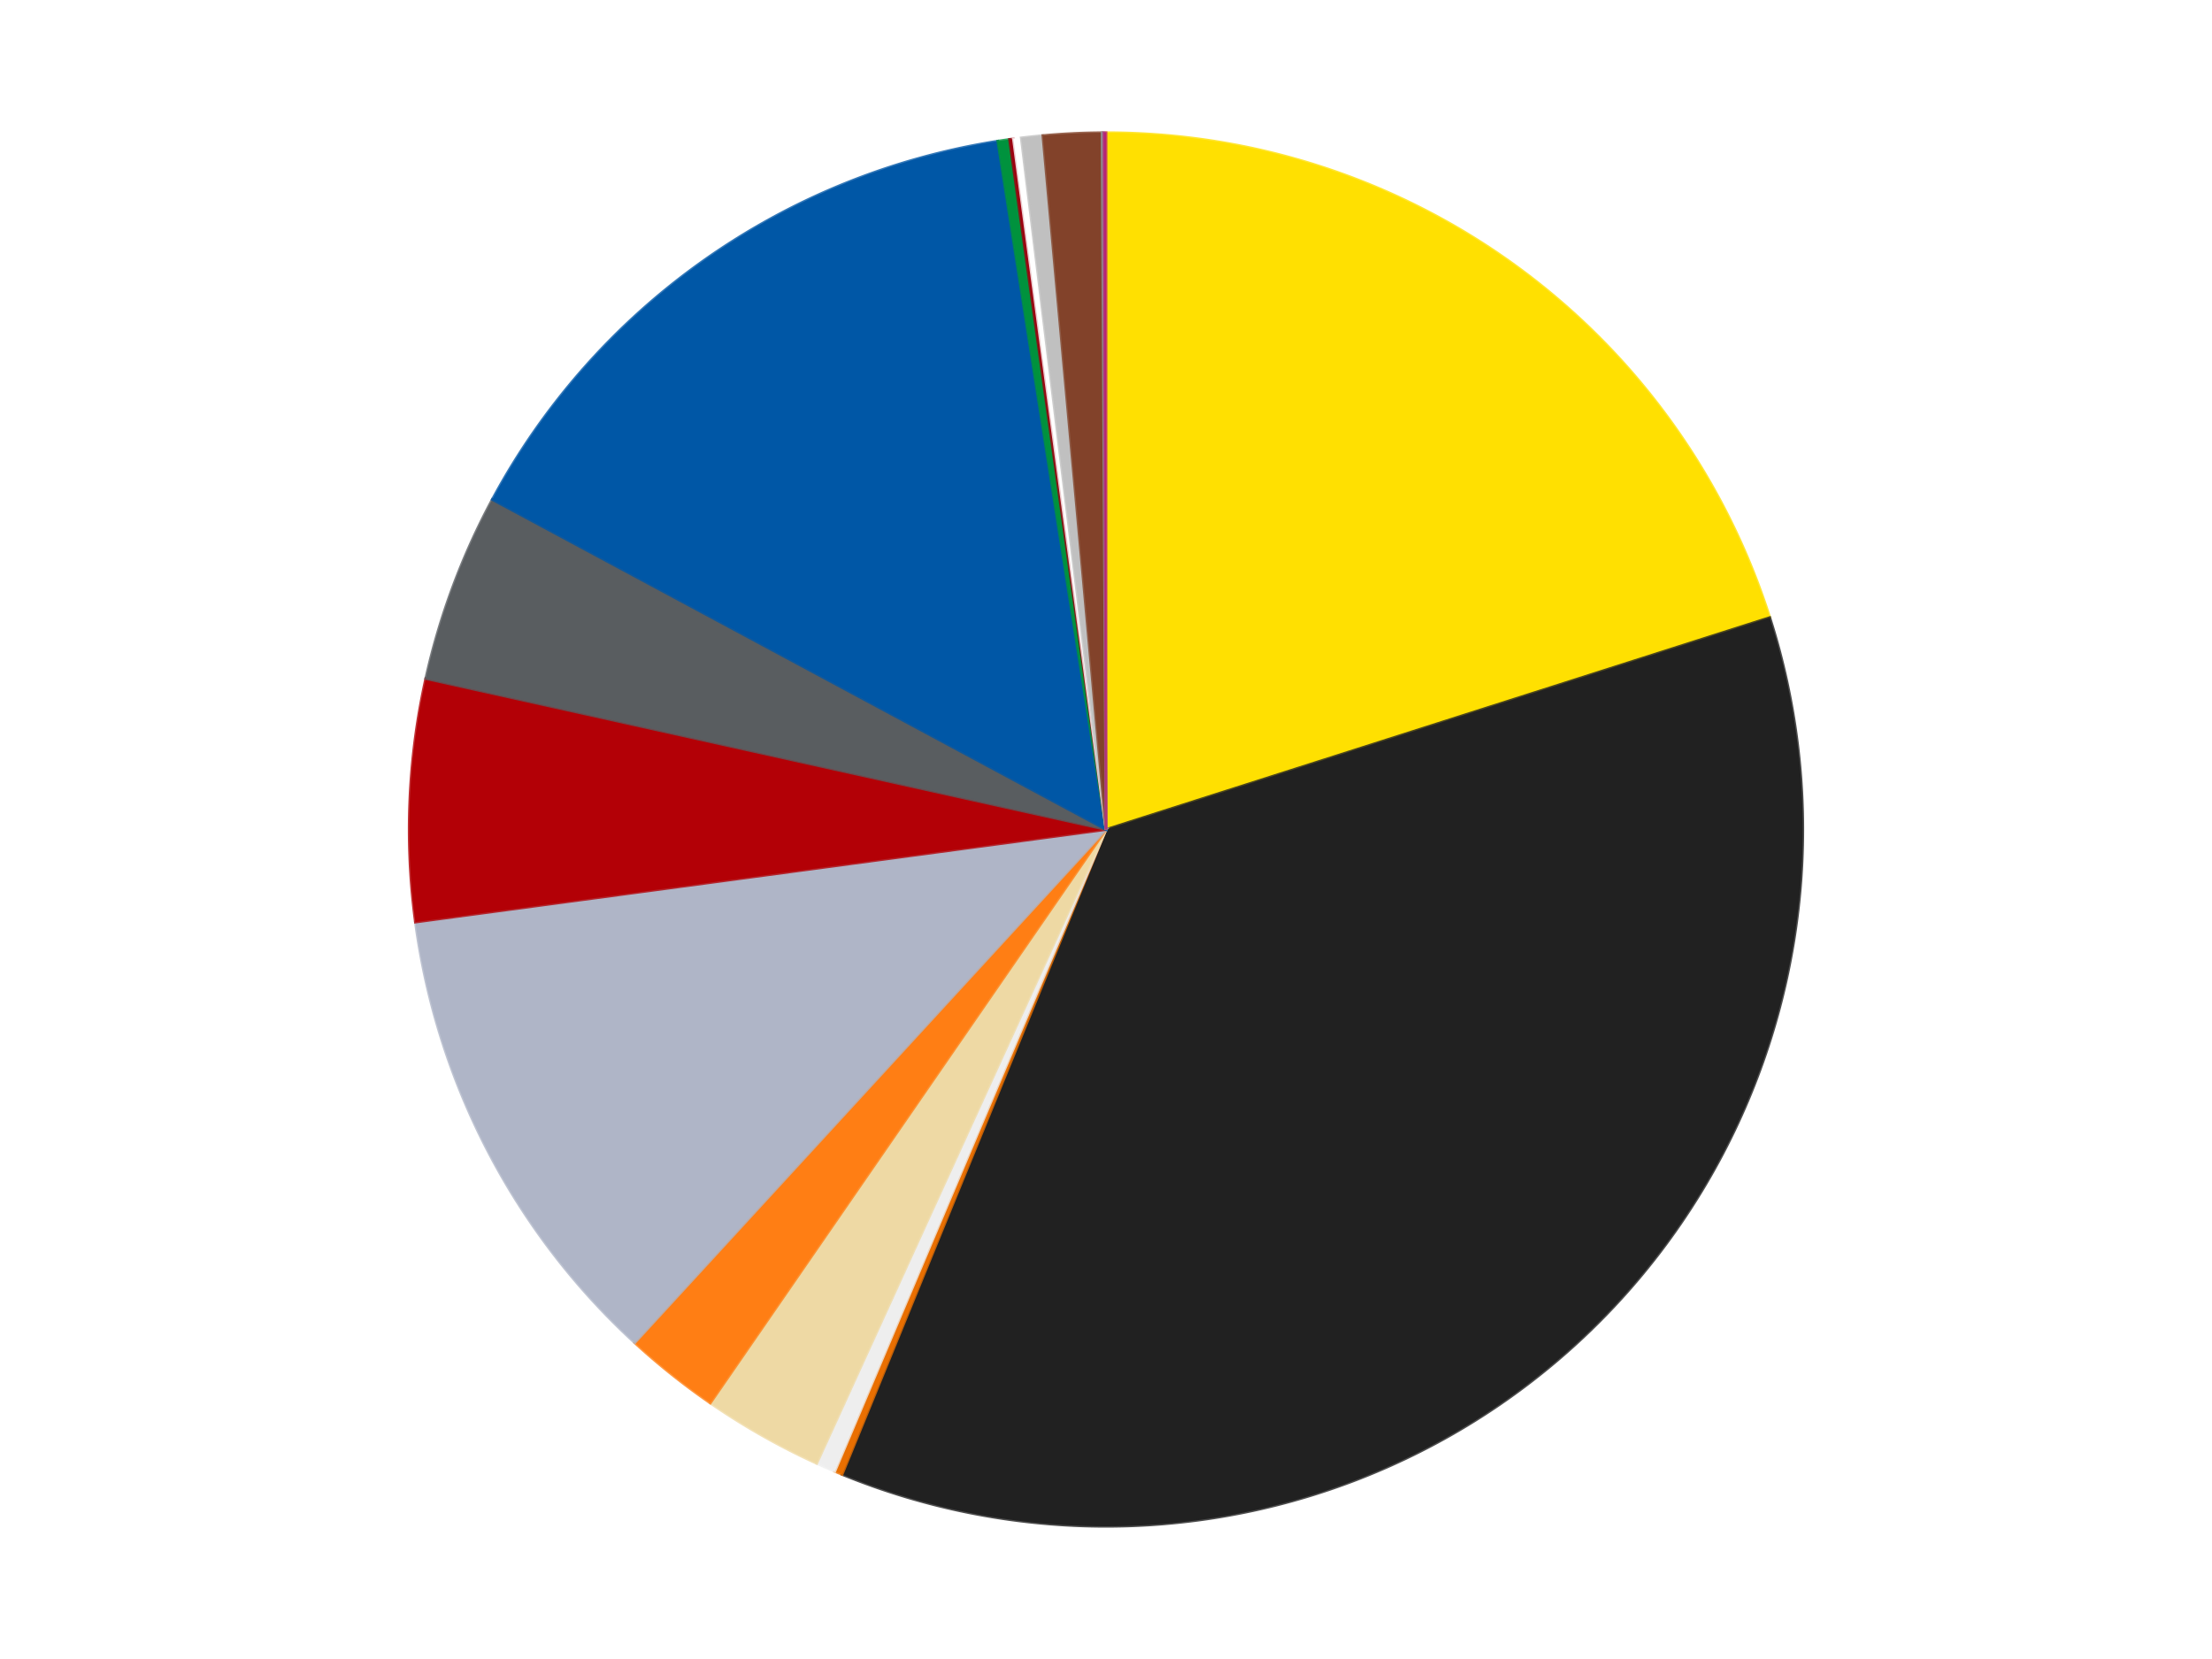
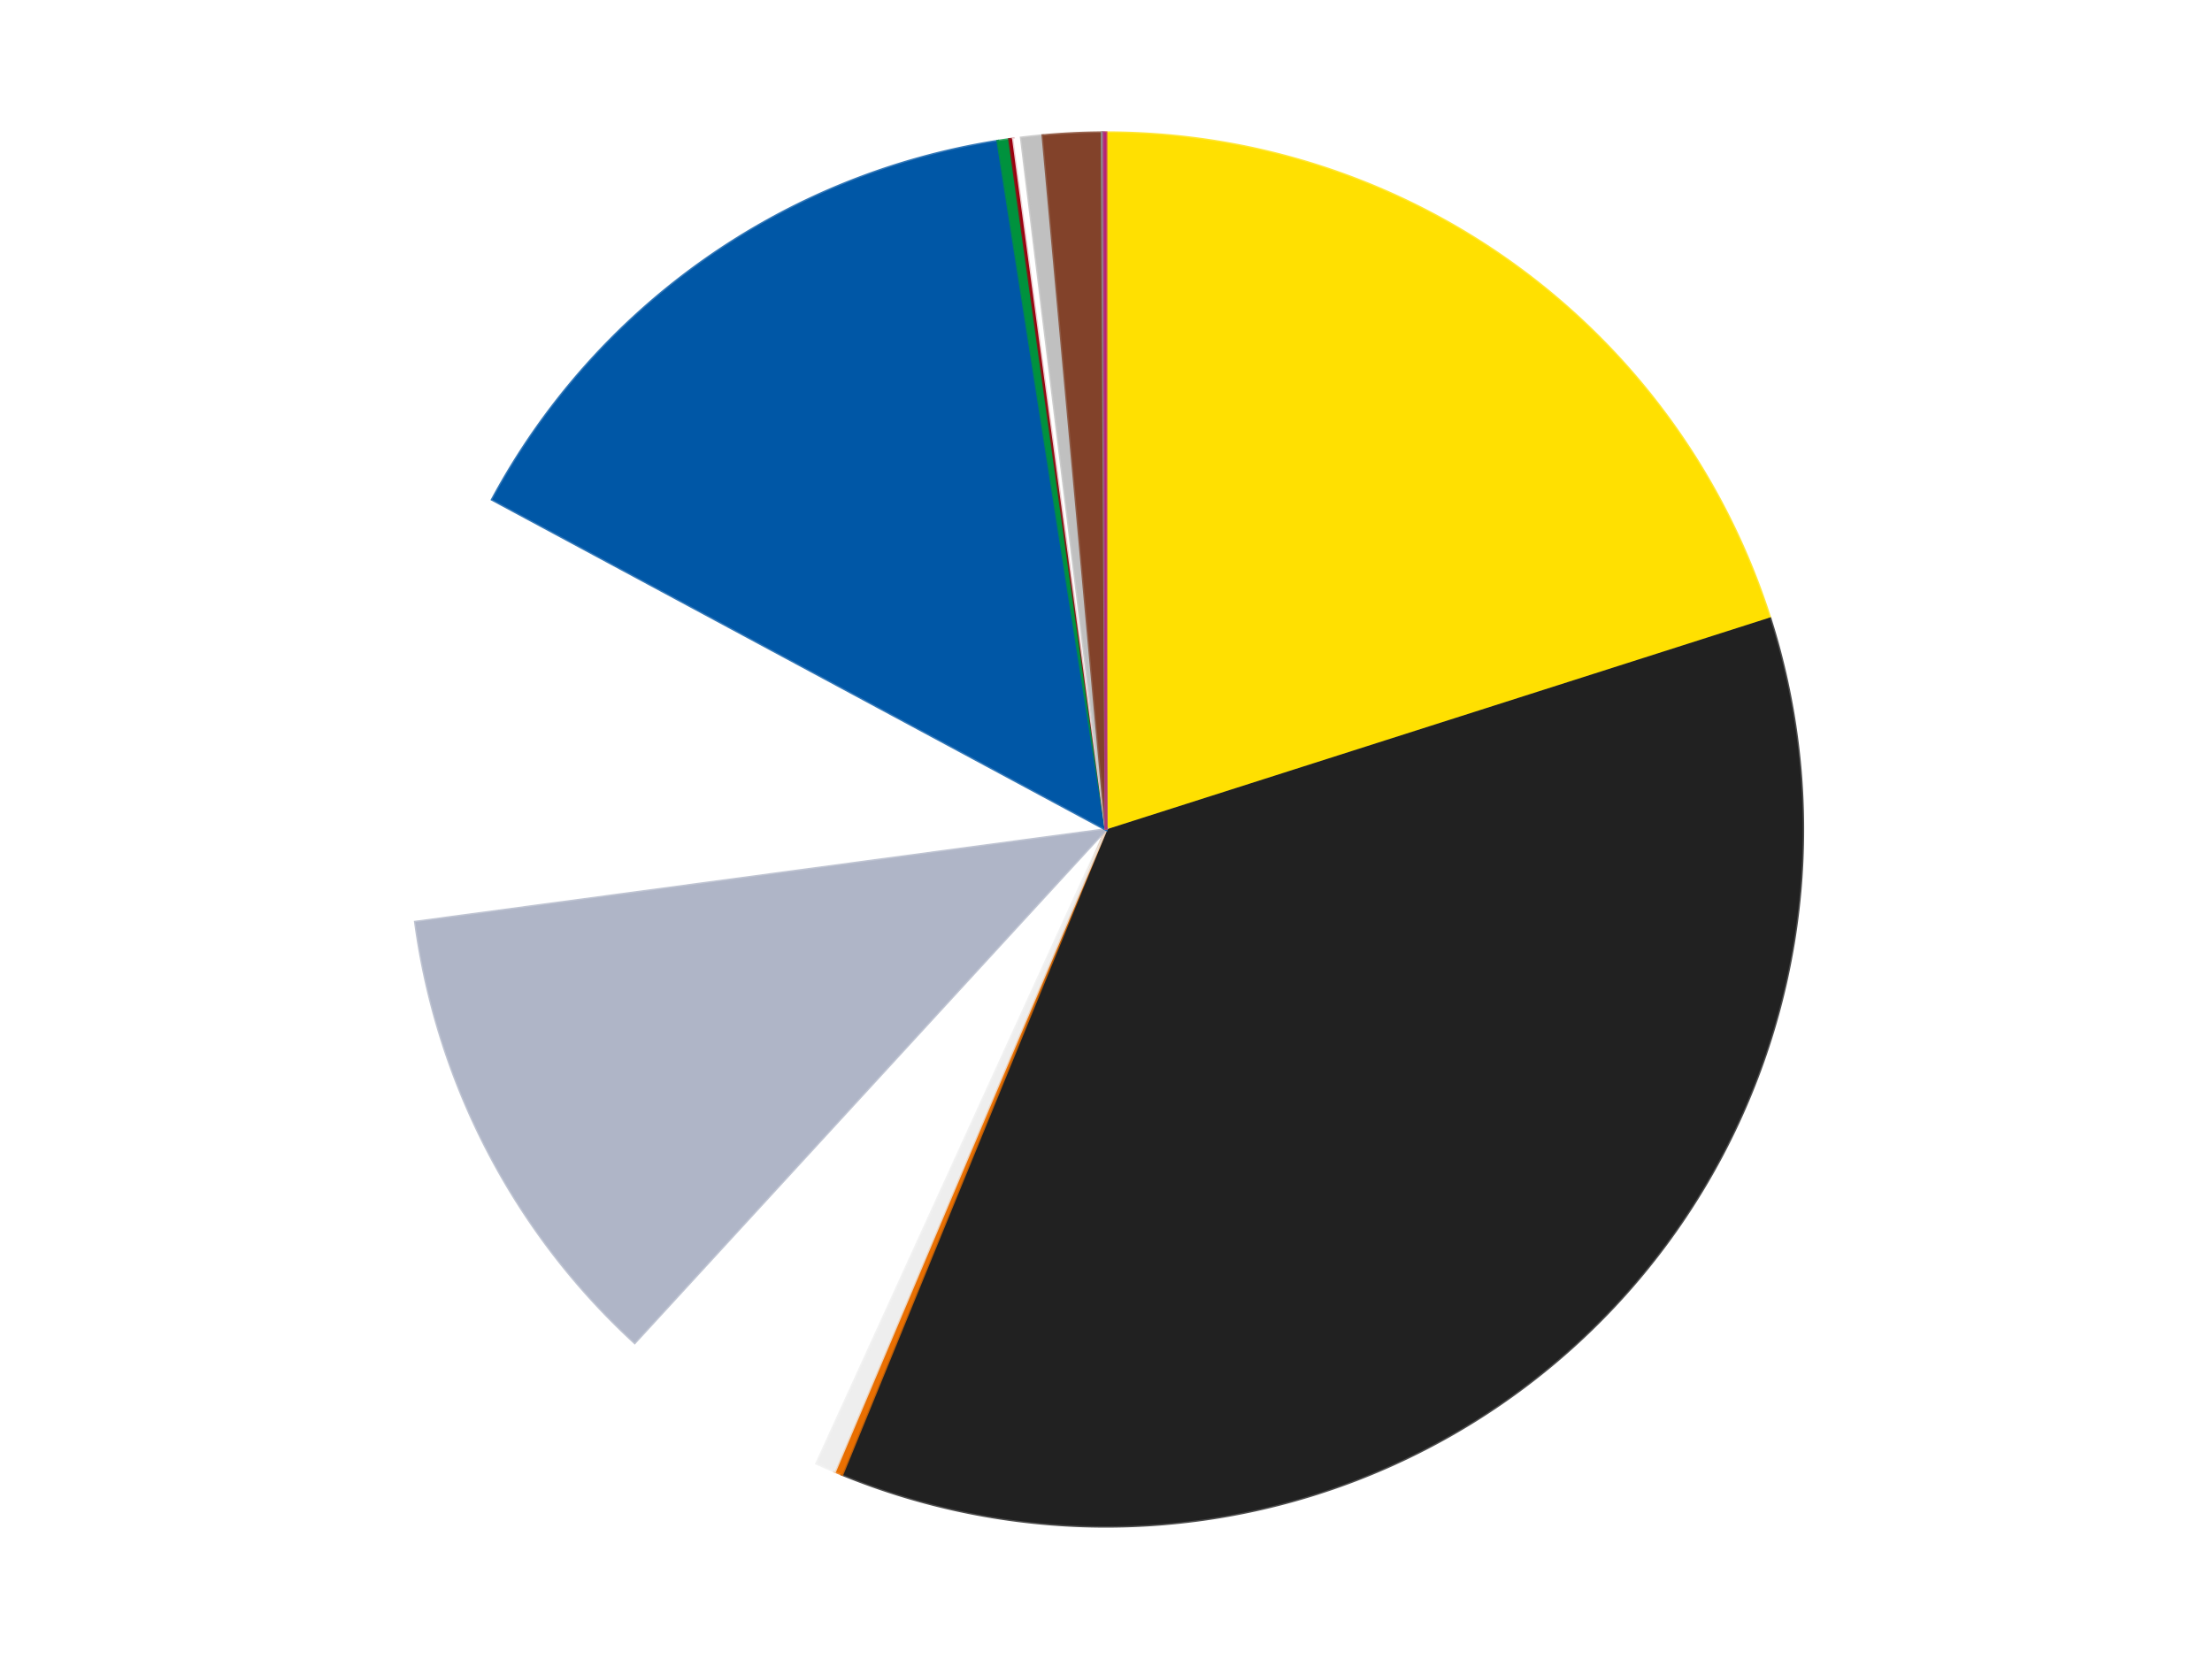
<svg xmlns="http://www.w3.org/2000/svg" xmlns:xlink="http://www.w3.org/1999/xlink" id="chart-8c16c9f5-7341-4176-97fe-11e58eadfd91" class="pygal-chart" viewBox="0 0 800 600">
  <defs>
    <style type="text/css">#chart-8c16c9f5-7341-4176-97fe-11e58eadfd91{-webkit-user-select:none;-webkit-font-smoothing:antialiased;font-family:Consolas,"Liberation Mono",Menlo,Courier,monospace}#chart-8c16c9f5-7341-4176-97fe-11e58eadfd91 .title{font-family:Consolas,"Liberation Mono",Menlo,Courier,monospace;font-size:16px}#chart-8c16c9f5-7341-4176-97fe-11e58eadfd91 .legends .legend text{font-family:Consolas,"Liberation Mono",Menlo,Courier,monospace;font-size:14px}#chart-8c16c9f5-7341-4176-97fe-11e58eadfd91 .axis text{font-family:Consolas,"Liberation Mono",Menlo,Courier,monospace;font-size:10px}#chart-8c16c9f5-7341-4176-97fe-11e58eadfd91 .axis text.major{font-family:Consolas,"Liberation Mono",Menlo,Courier,monospace;font-size:10px}#chart-8c16c9f5-7341-4176-97fe-11e58eadfd91 .text-overlay text.value{font-family:Consolas,"Liberation Mono",Menlo,Courier,monospace;font-size:16px}#chart-8c16c9f5-7341-4176-97fe-11e58eadfd91 .text-overlay text.label{font-family:Consolas,"Liberation Mono",Menlo,Courier,monospace;font-size:10px}#chart-8c16c9f5-7341-4176-97fe-11e58eadfd91 .tooltip{font-family:Consolas,"Liberation Mono",Menlo,Courier,monospace;font-size:14px}#chart-8c16c9f5-7341-4176-97fe-11e58eadfd91 text.no_data{font-family:Consolas,"Liberation Mono",Menlo,Courier,monospace;font-size:64px}
#chart-8c16c9f5-7341-4176-97fe-11e58eadfd91{background-color:transparent}#chart-8c16c9f5-7341-4176-97fe-11e58eadfd91 path,#chart-8c16c9f5-7341-4176-97fe-11e58eadfd91 line,#chart-8c16c9f5-7341-4176-97fe-11e58eadfd91 rect,#chart-8c16c9f5-7341-4176-97fe-11e58eadfd91 circle{-webkit-transition:150ms;-moz-transition:150ms;transition:150ms}#chart-8c16c9f5-7341-4176-97fe-11e58eadfd91 .graph &gt; .background{fill:transparent}#chart-8c16c9f5-7341-4176-97fe-11e58eadfd91 .plot &gt; .background{fill:transparent}#chart-8c16c9f5-7341-4176-97fe-11e58eadfd91 .graph{fill:rgba(0,0,0,.87)}#chart-8c16c9f5-7341-4176-97fe-11e58eadfd91 text.no_data{fill:rgba(0,0,0,1)}#chart-8c16c9f5-7341-4176-97fe-11e58eadfd91 .title{fill:rgba(0,0,0,1)}#chart-8c16c9f5-7341-4176-97fe-11e58eadfd91 .legends .legend text{fill:rgba(0,0,0,.87)}#chart-8c16c9f5-7341-4176-97fe-11e58eadfd91 .legends .legend:hover text{fill:rgba(0,0,0,1)}#chart-8c16c9f5-7341-4176-97fe-11e58eadfd91 .axis .line{stroke:rgba(0,0,0,1)}#chart-8c16c9f5-7341-4176-97fe-11e58eadfd91 .axis .guide.line{stroke:rgba(0,0,0,.54)}#chart-8c16c9f5-7341-4176-97fe-11e58eadfd91 .axis .major.line{stroke:rgba(0,0,0,.87)}#chart-8c16c9f5-7341-4176-97fe-11e58eadfd91 .axis text.major{fill:rgba(0,0,0,1)}#chart-8c16c9f5-7341-4176-97fe-11e58eadfd91 .axis.y .guides:hover .guide.line,#chart-8c16c9f5-7341-4176-97fe-11e58eadfd91 .line-graph .axis.x .guides:hover .guide.line,#chart-8c16c9f5-7341-4176-97fe-11e58eadfd91 .stackedline-graph .axis.x .guides:hover .guide.line,#chart-8c16c9f5-7341-4176-97fe-11e58eadfd91 .xy-graph .axis.x .guides:hover .guide.line{stroke:rgba(0,0,0,1)}#chart-8c16c9f5-7341-4176-97fe-11e58eadfd91 .axis .guides:hover text{fill:rgba(0,0,0,1)}#chart-8c16c9f5-7341-4176-97fe-11e58eadfd91 .reactive{fill-opacity:1.0;stroke-opacity:.8;stroke-width:1}#chart-8c16c9f5-7341-4176-97fe-11e58eadfd91 .ci{stroke:rgba(0,0,0,.87)}#chart-8c16c9f5-7341-4176-97fe-11e58eadfd91 .reactive.active,#chart-8c16c9f5-7341-4176-97fe-11e58eadfd91 .active .reactive{fill-opacity:0.6;stroke-opacity:.9;stroke-width:4}#chart-8c16c9f5-7341-4176-97fe-11e58eadfd91 .ci .reactive.active{stroke-width:1.5}#chart-8c16c9f5-7341-4176-97fe-11e58eadfd91 .series text{fill:rgba(0,0,0,1)}#chart-8c16c9f5-7341-4176-97fe-11e58eadfd91 .tooltip rect{fill:transparent;stroke:rgba(0,0,0,1);-webkit-transition:opacity 150ms;-moz-transition:opacity 150ms;transition:opacity 150ms}#chart-8c16c9f5-7341-4176-97fe-11e58eadfd91 .tooltip .label{fill:rgba(0,0,0,.87)}#chart-8c16c9f5-7341-4176-97fe-11e58eadfd91 .tooltip .label{fill:rgba(0,0,0,.87)}#chart-8c16c9f5-7341-4176-97fe-11e58eadfd91 .tooltip .legend{font-size:.8em;fill:rgba(0,0,0,.54)}#chart-8c16c9f5-7341-4176-97fe-11e58eadfd91 .tooltip .x_label{font-size:.6em;fill:rgba(0,0,0,1)}#chart-8c16c9f5-7341-4176-97fe-11e58eadfd91 .tooltip .xlink{font-size:.5em;text-decoration:underline}#chart-8c16c9f5-7341-4176-97fe-11e58eadfd91 .tooltip .value{font-size:1.5em}#chart-8c16c9f5-7341-4176-97fe-11e58eadfd91 .bound{font-size:.5em}#chart-8c16c9f5-7341-4176-97fe-11e58eadfd91 .max-value{font-size:.75em;fill:rgba(0,0,0,.54)}#chart-8c16c9f5-7341-4176-97fe-11e58eadfd91 .map-element{fill:transparent;stroke:rgba(0,0,0,.54) !important}#chart-8c16c9f5-7341-4176-97fe-11e58eadfd91 .map-element .reactive{fill-opacity:inherit;stroke-opacity:inherit}#chart-8c16c9f5-7341-4176-97fe-11e58eadfd91 .color-0,#chart-8c16c9f5-7341-4176-97fe-11e58eadfd91 .color-0 a:visited{stroke:#F44336;fill:#F44336}#chart-8c16c9f5-7341-4176-97fe-11e58eadfd91 .color-1,#chart-8c16c9f5-7341-4176-97fe-11e58eadfd91 .color-1 a:visited{stroke:#3F51B5;fill:#3F51B5}#chart-8c16c9f5-7341-4176-97fe-11e58eadfd91 .color-2,#chart-8c16c9f5-7341-4176-97fe-11e58eadfd91 .color-2 a:visited{stroke:#009688;fill:#009688}#chart-8c16c9f5-7341-4176-97fe-11e58eadfd91 .color-3,#chart-8c16c9f5-7341-4176-97fe-11e58eadfd91 .color-3 a:visited{stroke:#FFC107;fill:#FFC107}#chart-8c16c9f5-7341-4176-97fe-11e58eadfd91 .color-4,#chart-8c16c9f5-7341-4176-97fe-11e58eadfd91 .color-4 a:visited{stroke:#FF5722;fill:#FF5722}#chart-8c16c9f5-7341-4176-97fe-11e58eadfd91 .color-5,#chart-8c16c9f5-7341-4176-97fe-11e58eadfd91 .color-5 a:visited{stroke:#9C27B0;fill:#9C27B0}#chart-8c16c9f5-7341-4176-97fe-11e58eadfd91 .color-6,#chart-8c16c9f5-7341-4176-97fe-11e58eadfd91 .color-6 a:visited{stroke:#03A9F4;fill:#03A9F4}#chart-8c16c9f5-7341-4176-97fe-11e58eadfd91 .color-7,#chart-8c16c9f5-7341-4176-97fe-11e58eadfd91 .color-7 a:visited{stroke:#8BC34A;fill:#8BC34A}#chart-8c16c9f5-7341-4176-97fe-11e58eadfd91 .color-8,#chart-8c16c9f5-7341-4176-97fe-11e58eadfd91 .color-8 a:visited{stroke:#FF9800;fill:#FF9800}#chart-8c16c9f5-7341-4176-97fe-11e58eadfd91 .color-9,#chart-8c16c9f5-7341-4176-97fe-11e58eadfd91 .color-9 a:visited{stroke:#E91E63;fill:#E91E63}#chart-8c16c9f5-7341-4176-97fe-11e58eadfd91 .color-10,#chart-8c16c9f5-7341-4176-97fe-11e58eadfd91 .color-10 a:visited{stroke:#2196F3;fill:#2196F3}#chart-8c16c9f5-7341-4176-97fe-11e58eadfd91 .color-11,#chart-8c16c9f5-7341-4176-97fe-11e58eadfd91 .color-11 a:visited{stroke:#4CAF50;fill:#4CAF50}#chart-8c16c9f5-7341-4176-97fe-11e58eadfd91 .color-12,#chart-8c16c9f5-7341-4176-97fe-11e58eadfd91 .color-12 a:visited{stroke:#FFEB3B;fill:#FFEB3B}#chart-8c16c9f5-7341-4176-97fe-11e58eadfd91 .color-13,#chart-8c16c9f5-7341-4176-97fe-11e58eadfd91 .color-13 a:visited{stroke:#673AB7;fill:#673AB7}#chart-8c16c9f5-7341-4176-97fe-11e58eadfd91 .color-14,#chart-8c16c9f5-7341-4176-97fe-11e58eadfd91 .color-14 a:visited{stroke:#00BCD4;fill:#00BCD4}#chart-8c16c9f5-7341-4176-97fe-11e58eadfd91 .color-15,#chart-8c16c9f5-7341-4176-97fe-11e58eadfd91 .color-15 a:visited{stroke:#CDDC39;fill:#CDDC39}#chart-8c16c9f5-7341-4176-97fe-11e58eadfd91 .color-16,#chart-8c16c9f5-7341-4176-97fe-11e58eadfd91 .color-16 a:visited{stroke:#9E9E9E;fill:#9E9E9E}#chart-8c16c9f5-7341-4176-97fe-11e58eadfd91 .text-overlay .color-0 text{fill:black}#chart-8c16c9f5-7341-4176-97fe-11e58eadfd91 .text-overlay .color-1 text{fill:black}#chart-8c16c9f5-7341-4176-97fe-11e58eadfd91 .text-overlay .color-2 text{fill:black}#chart-8c16c9f5-7341-4176-97fe-11e58eadfd91 .text-overlay .color-3 text{fill:black}#chart-8c16c9f5-7341-4176-97fe-11e58eadfd91 .text-overlay .color-4 text{fill:black}#chart-8c16c9f5-7341-4176-97fe-11e58eadfd91 .text-overlay .color-5 text{fill:black}#chart-8c16c9f5-7341-4176-97fe-11e58eadfd91 .text-overlay .color-6 text{fill:black}#chart-8c16c9f5-7341-4176-97fe-11e58eadfd91 .text-overlay .color-7 text{fill:black}#chart-8c16c9f5-7341-4176-97fe-11e58eadfd91 .text-overlay .color-8 text{fill:black}#chart-8c16c9f5-7341-4176-97fe-11e58eadfd91 .text-overlay .color-9 text{fill:black}#chart-8c16c9f5-7341-4176-97fe-11e58eadfd91 .text-overlay .color-10 text{fill:black}#chart-8c16c9f5-7341-4176-97fe-11e58eadfd91 .text-overlay .color-11 text{fill:black}#chart-8c16c9f5-7341-4176-97fe-11e58eadfd91 .text-overlay .color-12 text{fill:black}#chart-8c16c9f5-7341-4176-97fe-11e58eadfd91 .text-overlay .color-13 text{fill:black}#chart-8c16c9f5-7341-4176-97fe-11e58eadfd91 .text-overlay .color-14 text{fill:black}#chart-8c16c9f5-7341-4176-97fe-11e58eadfd91 .text-overlay .color-15 text{fill:black}#chart-8c16c9f5-7341-4176-97fe-11e58eadfd91 .text-overlay .color-16 text{fill:black}
#chart-8c16c9f5-7341-4176-97fe-11e58eadfd91 text.no_data{text-anchor:middle}#chart-8c16c9f5-7341-4176-97fe-11e58eadfd91 .guide.line{fill:none}#chart-8c16c9f5-7341-4176-97fe-11e58eadfd91 .centered{text-anchor:middle}#chart-8c16c9f5-7341-4176-97fe-11e58eadfd91 .title{text-anchor:middle}#chart-8c16c9f5-7341-4176-97fe-11e58eadfd91 .legends .legend text{fill-opacity:1}#chart-8c16c9f5-7341-4176-97fe-11e58eadfd91 .axis.x text{text-anchor:middle}#chart-8c16c9f5-7341-4176-97fe-11e58eadfd91 .axis.x:not(.web) text[transform]{text-anchor:start}#chart-8c16c9f5-7341-4176-97fe-11e58eadfd91 .axis.x:not(.web) text[transform].backwards{text-anchor:end}#chart-8c16c9f5-7341-4176-97fe-11e58eadfd91 .axis.y text{text-anchor:end}#chart-8c16c9f5-7341-4176-97fe-11e58eadfd91 .axis.y text[transform].backwards{text-anchor:start}#chart-8c16c9f5-7341-4176-97fe-11e58eadfd91 .axis.y2 text{text-anchor:start}#chart-8c16c9f5-7341-4176-97fe-11e58eadfd91 .axis.y2 text[transform].backwards{text-anchor:end}#chart-8c16c9f5-7341-4176-97fe-11e58eadfd91 .axis .guide.line{stroke-dasharray:4,4;stroke:black}#chart-8c16c9f5-7341-4176-97fe-11e58eadfd91 .axis .major.guide.line{stroke-dasharray:6,6;stroke:black}#chart-8c16c9f5-7341-4176-97fe-11e58eadfd91 .horizontal .axis.y .guide.line,#chart-8c16c9f5-7341-4176-97fe-11e58eadfd91 .horizontal .axis.y2 .guide.line,#chart-8c16c9f5-7341-4176-97fe-11e58eadfd91 .vertical .axis.x .guide.line{opacity:0}#chart-8c16c9f5-7341-4176-97fe-11e58eadfd91 .horizontal .axis.always_show .guide.line,#chart-8c16c9f5-7341-4176-97fe-11e58eadfd91 .vertical .axis.always_show .guide.line{opacity:1 !important}#chart-8c16c9f5-7341-4176-97fe-11e58eadfd91 .axis.y .guides:hover .guide.line,#chart-8c16c9f5-7341-4176-97fe-11e58eadfd91 .axis.y2 .guides:hover .guide.line,#chart-8c16c9f5-7341-4176-97fe-11e58eadfd91 .axis.x .guides:hover .guide.line{opacity:1}#chart-8c16c9f5-7341-4176-97fe-11e58eadfd91 .axis .guides:hover text{opacity:1}#chart-8c16c9f5-7341-4176-97fe-11e58eadfd91 .nofill{fill:none}#chart-8c16c9f5-7341-4176-97fe-11e58eadfd91 .subtle-fill{fill-opacity:.2}#chart-8c16c9f5-7341-4176-97fe-11e58eadfd91 .dot{stroke-width:1px;fill-opacity:1;stroke-opacity:1}#chart-8c16c9f5-7341-4176-97fe-11e58eadfd91 .dot.active{stroke-width:5px}#chart-8c16c9f5-7341-4176-97fe-11e58eadfd91 .dot.negative{fill:transparent}#chart-8c16c9f5-7341-4176-97fe-11e58eadfd91 text,#chart-8c16c9f5-7341-4176-97fe-11e58eadfd91 tspan{stroke:none !important}#chart-8c16c9f5-7341-4176-97fe-11e58eadfd91 .series text.active{opacity:1}#chart-8c16c9f5-7341-4176-97fe-11e58eadfd91 .tooltip rect{fill-opacity:.95;stroke-width:.5}#chart-8c16c9f5-7341-4176-97fe-11e58eadfd91 .tooltip text{fill-opacity:1}#chart-8c16c9f5-7341-4176-97fe-11e58eadfd91 .showable{visibility:hidden}#chart-8c16c9f5-7341-4176-97fe-11e58eadfd91 .showable.shown{visibility:visible}#chart-8c16c9f5-7341-4176-97fe-11e58eadfd91 .gauge-background{fill:rgba(229,229,229,1);stroke:none}#chart-8c16c9f5-7341-4176-97fe-11e58eadfd91 .bg-lines{stroke:transparent;stroke-width:2px}</style>
    <script type="text/javascript">window.pygal = window.pygal || {};window.pygal.config = window.pygal.config || {};window.pygal.config['8c16c9f5-7341-4176-97fe-11e58eadfd91'] = {"allow_interruptions": false, "box_mode": "extremes", "classes": ["pygal-chart"], "css": ["file://style.css", "file://graph.css"], "defs": [], "disable_xml_declaration": false, "dots_size": 2.5, "dynamic_print_values": false, "explicit_size": false, "fill": false, "force_uri_protocol": "https", "formatter": null, "half_pie": false, "height": 600, "include_x_axis": false, "inner_radius": 0, "interpolate": null, "interpolation_parameters": {}, "interpolation_precision": 250, "inverse_y_axis": false, "js": ["//kozea.github.io/pygal.js/2.0.x/pygal-tooltips.min.js"], "legend_at_bottom": false, "legend_at_bottom_columns": null, "legend_box_size": 12, "logarithmic": false, "margin": 20, "margin_bottom": null, "margin_left": null, "margin_right": null, "margin_top": null, "max_scale": 16, "min_scale": 4, "missing_value_fill_truncation": "x", "no_data_text": "No data", "no_prefix": false, "order_min": null, "pretty_print": false, "print_labels": false, "print_values": false, "print_values_position": "center", "print_zeroes": true, "range": null, "rounded_bars": null, "secondary_range": null, "show_dots": true, "show_legend": false, "show_minor_x_labels": true, "show_minor_y_labels": true, "show_only_major_dots": false, "show_x_guides": false, "show_x_labels": true, "show_y_guides": true, "show_y_labels": true, "spacing": 10, "stack_from_top": false, "strict": false, "stroke": true, "stroke_style": null, "style": {"background": "transparent", "ci_colors": [], "colors": ["#F44336", "#3F51B5", "#009688", "#FFC107", "#FF5722", "#9C27B0", "#03A9F4", "#8BC34A", "#FF9800", "#E91E63", "#2196F3", "#4CAF50", "#FFEB3B", "#673AB7", "#00BCD4", "#CDDC39", "#9E9E9E", "#607D8B"], "dot_opacity": "1", "font_family": "Consolas, \"Liberation Mono\", Menlo, Courier, monospace", "foreground": "rgba(0, 0, 0, .87)", "foreground_strong": "rgba(0, 0, 0, 1)", "foreground_subtle": "rgba(0, 0, 0, .54)", "guide_stroke_color": "black", "guide_stroke_dasharray": "4,4", "label_font_family": "Consolas, \"Liberation Mono\", Menlo, Courier, monospace", "label_font_size": 10, "legend_font_family": "Consolas, \"Liberation Mono\", Menlo, Courier, monospace", "legend_font_size": 14, "major_guide_stroke_color": "black", "major_guide_stroke_dasharray": "6,6", "major_label_font_family": "Consolas, \"Liberation Mono\", Menlo, Courier, monospace", "major_label_font_size": 10, "no_data_font_family": "Consolas, \"Liberation Mono\", Menlo, Courier, monospace", "no_data_font_size": 64, "opacity": "1.0", "opacity_hover": "0.6", "plot_background": "transparent", "stroke_opacity": ".8", "stroke_opacity_hover": ".9", "stroke_width": "1", "stroke_width_hover": "4", "title_font_family": "Consolas, \"Liberation Mono\", Menlo, Courier, monospace", "title_font_size": 16, "tooltip_font_family": "Consolas, \"Liberation Mono\", Menlo, Courier, monospace", "tooltip_font_size": 14, "transition": "150ms", "value_background": "rgba(229, 229, 229, 1)", "value_colors": [], "value_font_family": "Consolas, \"Liberation Mono\", Menlo, Courier, monospace", "value_font_size": 16, "value_label_font_family": "Consolas, \"Liberation Mono\", Menlo, Courier, monospace", "value_label_font_size": 10}, "title": null, "tooltip_border_radius": 0, "tooltip_fancy_mode": true, "truncate_label": null, "truncate_legend": null, "width": 800, "x_label_rotation": 0, "x_labels": null, "x_labels_major": null, "x_labels_major_count": null, "x_labels_major_every": null, "x_title": null, "xrange": null, "y_label_rotation": 0, "y_labels": null, "y_labels_major": null, "y_labels_major_count": null, "y_labels_major_every": null, "y_title": null, "zero": 0, "legends": ["Yellow", "Black", "Trans-Orange", "Trans-Clear", "Tan", "Orange", "Light Bluish Gray", "Red", "Dark Bluish Gray", "Blue", "Green", "Trans-Red", "White", "Metallic Silver", "Reddish Brown", "Flat Silver", "Magenta"]}</script>
    <script type="text/javascript" xlink:href="https://kozea.github.io/pygal.js/2.0.x/pygal-tooltips.min.js" />
  </defs>
  <title>Pygal</title>
  <g class="graph pie-graph vertical">
    <rect x="0" y="0" width="800" height="600" class="background" />
    <g transform="translate(20, 20)" class="plot">
-       <rect x="0" y="0" width="760" height="560" class="background" />
      <g class="series serie-0 color-0">
        <g class="slices">
          <g class="slice" style="fill: #FFE001; stroke: #FFE001">
            <path d="M380 28 A252 252 0 0 1 620.061 203.352 L380 280 A0 0 0 0 0 380 280 z" class="slice reactive tooltip-trigger" />
            <desc class="value">445</desc>
            <desc class="x centered">454.3208246015893</desc>
            <desc class="y centered">178.25318171785523</desc>
          </g>
        </g>
      </g>
      <g class="series serie-1 color-1">
        <g class="slices">
          <g class="slice" style="fill: #212121; stroke: #212121">
-             <path d="M620.061 203.352 A252 252 0 0 1 284.555 513.226 L380 280 A0 0 0 0 0 380 280 z" class="slice reactive tooltip-trigger" />
+             <path d="M620.061 203.352 A252 252 0 0 1 284.555 513.226 L380 280 A0 0 0 0 0 380 280 " class="slice reactive tooltip-trigger" />
            <desc class="value">800</desc>
            <desc class="x centered">465.4895349324905</desc>
            <desc class="y centered">372.5610037598258</desc>
          </g>
        </g>
      </g>
      <g class="series serie-2 color-2">
        <g class="slices">
          <g class="slice" style="fill: #E96F01; stroke: #E96F01">
            <path d="M284.555 513.226 A252 252 0 0 1 281.916 512.128 L380 280 A0 0 0 0 0 380 280 z" class="slice reactive tooltip-trigger" />
            <desc class="value">4</desc>
            <desc class="x centered">331.61690485144413</desc>
            <desc class="y centered">396.3403459847262</desc>
          </g>
        </g>
      </g>
      <g class="series serie-3 color-3">
        <g class="slices">
          <g class="slice" style="fill: #EEEEEE; stroke: #EEEEEE">
            <path d="M281.916 512.128 A252 252 0 0 1 275.375 509.254 L380 280 A0 0 0 0 0 380 280 z" class="slice reactive tooltip-trigger" />
            <desc class="value">10</desc>
            <desc class="x centered">329.31750838575215</desc>
            <desc class="y centered">395.3572062931991</desc>
          </g>
        </g>
      </g>
      <g class="series serie-4 color-4">
        <g class="slices">
          <g class="slice" style="fill: #EED9A4; stroke: #EED9A4">
-             <path d="M275.375 509.254 A252 252 0 0 1 236.893 487.423 L380 280 A0 0 0 0 0 380 280 z" class="slice reactive tooltip-trigger" />
            <desc class="value">62</desc>
            <desc class="x centered">317.8268424720363</desc>
            <desc class="y centered">389.59241982456183</desc>
          </g>
        </g>
      </g>
      <g class="series serie-5 color-5">
        <g class="slices">
          <g class="slice" style="fill: #FF7E14; stroke: #FF7E14">
-             <path d="M236.893 487.423 A252 252 0 0 1 209.547 465.606 L380 280 A0 0 0 0 0 380 280 z" class="slice reactive tooltip-trigger" />
            <desc class="value">49</desc>
            <desc class="x centered">301.42033552619887</desc>
            <desc class="y centered">378.49485433861423</desc>
          </g>
        </g>
      </g>
      <g class="series serie-6 color-6">
        <g class="slices">
          <g class="slice" style="fill: #AFB5C7; stroke: #AFB5C7">
            <path d="M209.547 465.606 A252 252 0 0 1 130.234 313.483 L380 280 A0 0 0 0 0 380 280 z" class="slice reactive tooltip-trigger" />
            <desc class="value">245</desc>
            <desc class="x centered">268.2733156224503</desc>
            <desc class="y centered">338.2507338837837</desc>
          </g>
        </g>
      </g>
      <g class="series serie-7 color-7">
        <g class="slices">
          <g class="slice" style="fill: #B30006; stroke: #B30006">
-             <path d="M130.234 313.483 A252 252 0 0 1 133.982 225.418 L380 280 A0 0 0 0 0 380 280 z" class="slice reactive tooltip-trigger" />
            <desc class="value">124</desc>
            <desc class="x centered">254.1139404228062</desc>
            <desc class="y centered">274.6427615204086</desc>
          </g>
        </g>
      </g>
      <g class="series serie-8 color-8">
        <g class="slices">
          <g class="slice" style="fill: #595D60; stroke: #595D60">
-             <path d="M133.982 225.418 A252 252 0 0 1 158.051 160.657 L380 280 A0 0 0 0 0 380 280 z" class="slice reactive tooltip-trigger" />
            <desc class="value">97</desc>
            <desc class="x centered">261.8933396932516</desc>
            <desc class="y centered">236.1044786887507</desc>
          </g>
        </g>
      </g>
      <g class="series serie-9 color-9">
        <g class="slices">
          <g class="slice" style="fill: #0057A6; stroke: #0057A6">
            <path d="M158.051 160.657 A252 252 0 0 1 340.861 31.058 L380 280 A0 0 0 0 0 380 280 z" class="slice reactive tooltip-trigger" />
            <desc class="value">325</desc>
            <desc class="x centered">307.129046199987</desc>
            <desc class="y centered">177.20980546629767</desc>
          </g>
        </g>
      </g>
      <g class="series serie-10 color-10">
        <g class="slices">
          <g class="slice" style="fill: #00923D; stroke: #00923D">
            <path d="M340.861 31.058 A252 252 0 0 1 345.101 30.428 L380 280 A0 0 0 0 0 380 280 z" class="slice reactive tooltip-trigger" />
            <desc class="value">6</desc>
            <desc class="x centered">361.4898736240657</desc>
            <desc class="y centered">155.36703798133118</desc>
          </g>
        </g>
      </g>
      <g class="series serie-11 color-11">
        <g class="slices">
          <g class="slice" style="fill: #9C0010; stroke: #9C0010">
            <path d="M345.101 30.428 A252 252 0 0 1 346.517 30.234 L380 280 A0 0 0 0 0 380 280 z" class="slice reactive tooltip-trigger" />
            <desc class="value">2</desc>
            <desc class="x centered">362.9045572392064</desc>
            <desc class="y centered">155.16512571876228</desc>
          </g>
        </g>
      </g>
      <g class="series serie-12 color-12">
        <g class="slices">
          <g class="slice" style="fill: #FFFFFF; stroke: #FFFFFF">
            <path d="M346.517 30.234 A252 252 0 0 1 349.352 29.871 L380 280 A0 0 0 0 0 380 280 z" class="slice reactive tooltip-trigger" />
            <desc class="value">4</desc>
            <desc class="x centered">363.9670229755558</desc>
            <desc class="y centered">155.02422775700225</desc>
          </g>
        </g>
      </g>
      <g class="series serie-13 color-13">
        <g class="slices">
          <g class="slice" style="fill: #C0C0C0; stroke: #C0C0C0">
            <path d="M349.352 29.871 A252 252 0 0 1 357.167 29.037 L380 280 A0 0 0 0 0 380 280 z" class="slice reactive tooltip-trigger" />
            <desc class="value">11</desc>
            <desc class="x centered">366.62809414152315</desc>
            <desc class="y centered">154.71156424588887</desc>
          </g>
        </g>
      </g>
      <g class="series serie-14 color-14">
        <g class="slices">
          <g class="slice" style="fill: #82422A; stroke: #82422A">
            <path d="M357.167 29.037 A252 252 0 0 1 378.571 28.004 L380 280 A0 0 0 0 0 380 280 z" class="slice reactive tooltip-trigger" />
            <desc class="value">30</desc>
            <desc class="x centered">373.9289837579221</desc>
            <desc class="y centered">154.146343868013</desc>
          </g>
        </g>
      </g>
      <g class="series serie-15 color-15">
        <g class="slices">
          <g class="slice" style="fill: #8D949C; stroke: #8D949C">
            <path d="M378.571 28.004 A252 252 0 0 1 379.285 28.001 L380 280 A0 0 0 0 0 380 280 z" class="slice reactive tooltip-trigger" />
            <desc class="value">1</desc>
            <desc class="x centered">379.4641162260937</desc>
            <desc class="y centered">154.00113957427686</desc>
          </g>
        </g>
      </g>
      <g class="series serie-16 color-16">
        <g class="slices">
          <g class="slice" style="fill: #B72276; stroke: #B72276">
            <path d="M379.285 28.001 A252 252 0 0 1 380 28 L380 280 A0 0 0 0 0 380 280 z" class="slice reactive tooltip-trigger" />
            <desc class="value">1</desc>
            <desc class="x centered">379.82137159668036</desc>
            <desc class="y centered">154.00012661953377</desc>
          </g>
        </g>
      </g>
    </g>
    <g class="titles" />
    <g transform="translate(20, 20)" class="plot overlay">
      <g class="series serie-0 color-0" />
      <g class="series serie-1 color-1" />
      <g class="series serie-2 color-2" />
      <g class="series serie-3 color-3" />
      <g class="series serie-4 color-4" />
      <g class="series serie-5 color-5" />
      <g class="series serie-6 color-6" />
      <g class="series serie-7 color-7" />
      <g class="series serie-8 color-8" />
      <g class="series serie-9 color-9" />
      <g class="series serie-10 color-10" />
      <g class="series serie-11 color-11" />
      <g class="series serie-12 color-12" />
      <g class="series serie-13 color-13" />
      <g class="series serie-14 color-14" />
      <g class="series serie-15 color-15" />
      <g class="series serie-16 color-16" />
    </g>
    <g transform="translate(20, 20)" class="plot text-overlay">
      <g class="series serie-0 color-0" />
      <g class="series serie-1 color-1" />
      <g class="series serie-2 color-2" />
      <g class="series serie-3 color-3" />
      <g class="series serie-4 color-4" />
      <g class="series serie-5 color-5" />
      <g class="series serie-6 color-6" />
      <g class="series serie-7 color-7" />
      <g class="series serie-8 color-8" />
      <g class="series serie-9 color-9" />
      <g class="series serie-10 color-10" />
      <g class="series serie-11 color-11" />
      <g class="series serie-12 color-12" />
      <g class="series serie-13 color-13" />
      <g class="series serie-14 color-14" />
      <g class="series serie-15 color-15" />
      <g class="series serie-16 color-16" />
    </g>
    <g transform="translate(20, 20)" class="plot tooltip-overlay">
      <g transform="translate(0 0)" style="opacity: 0" class="tooltip">
        <rect rx="0" ry="0" width="0" height="0" class="tooltip-box" />
        <g class="text" />
      </g>
    </g>
  </g>
</svg>